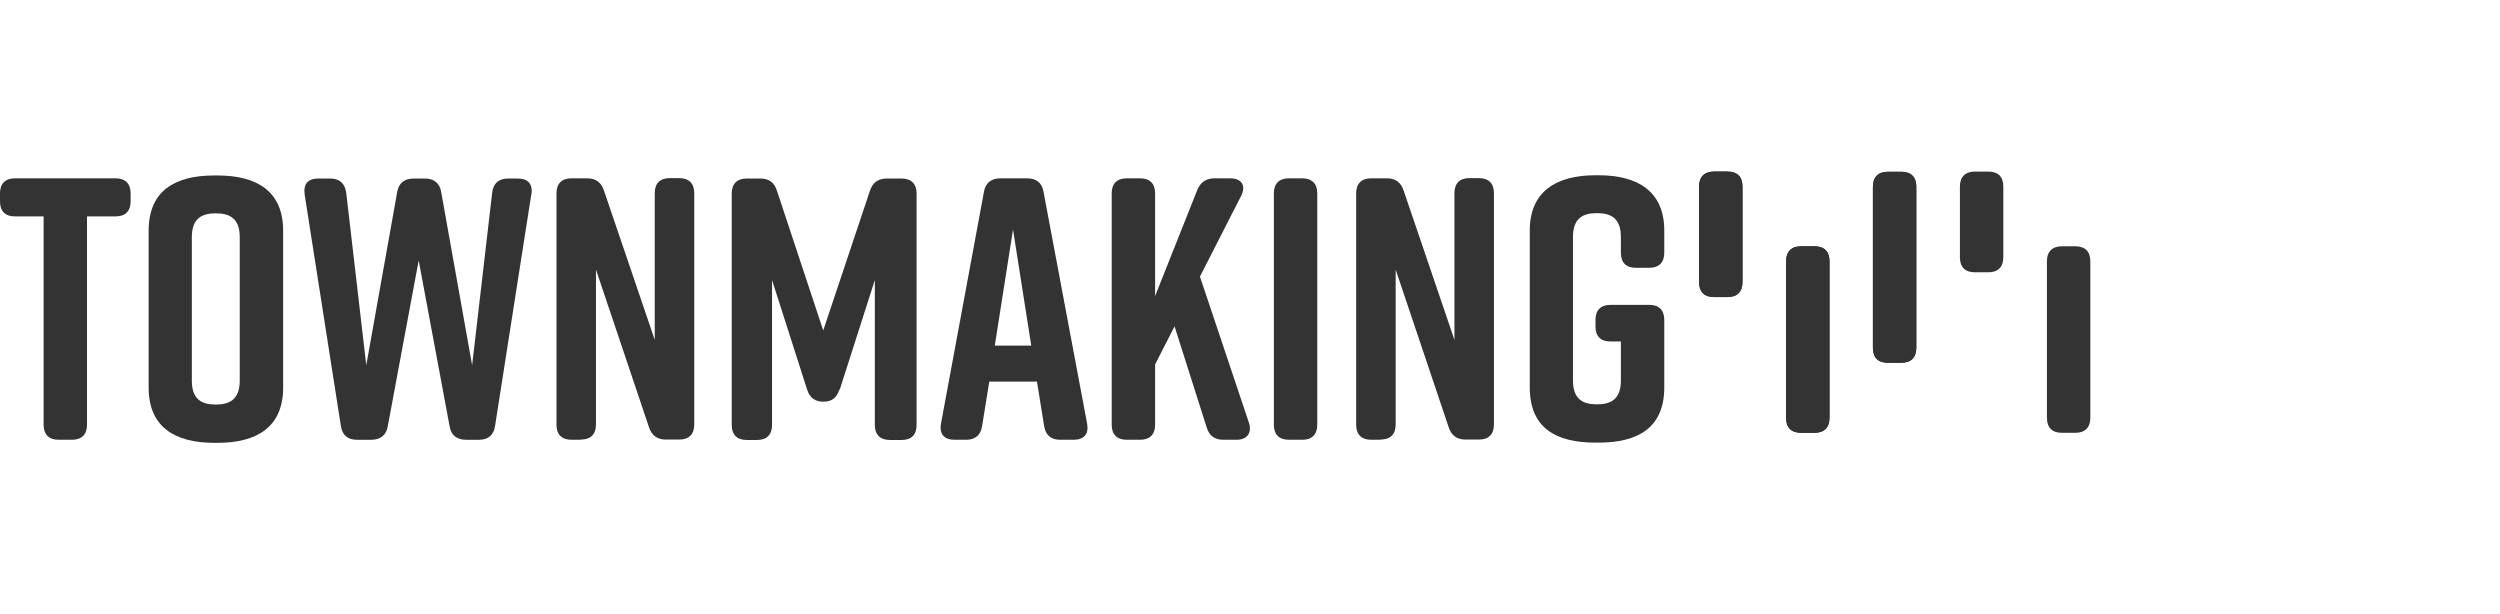
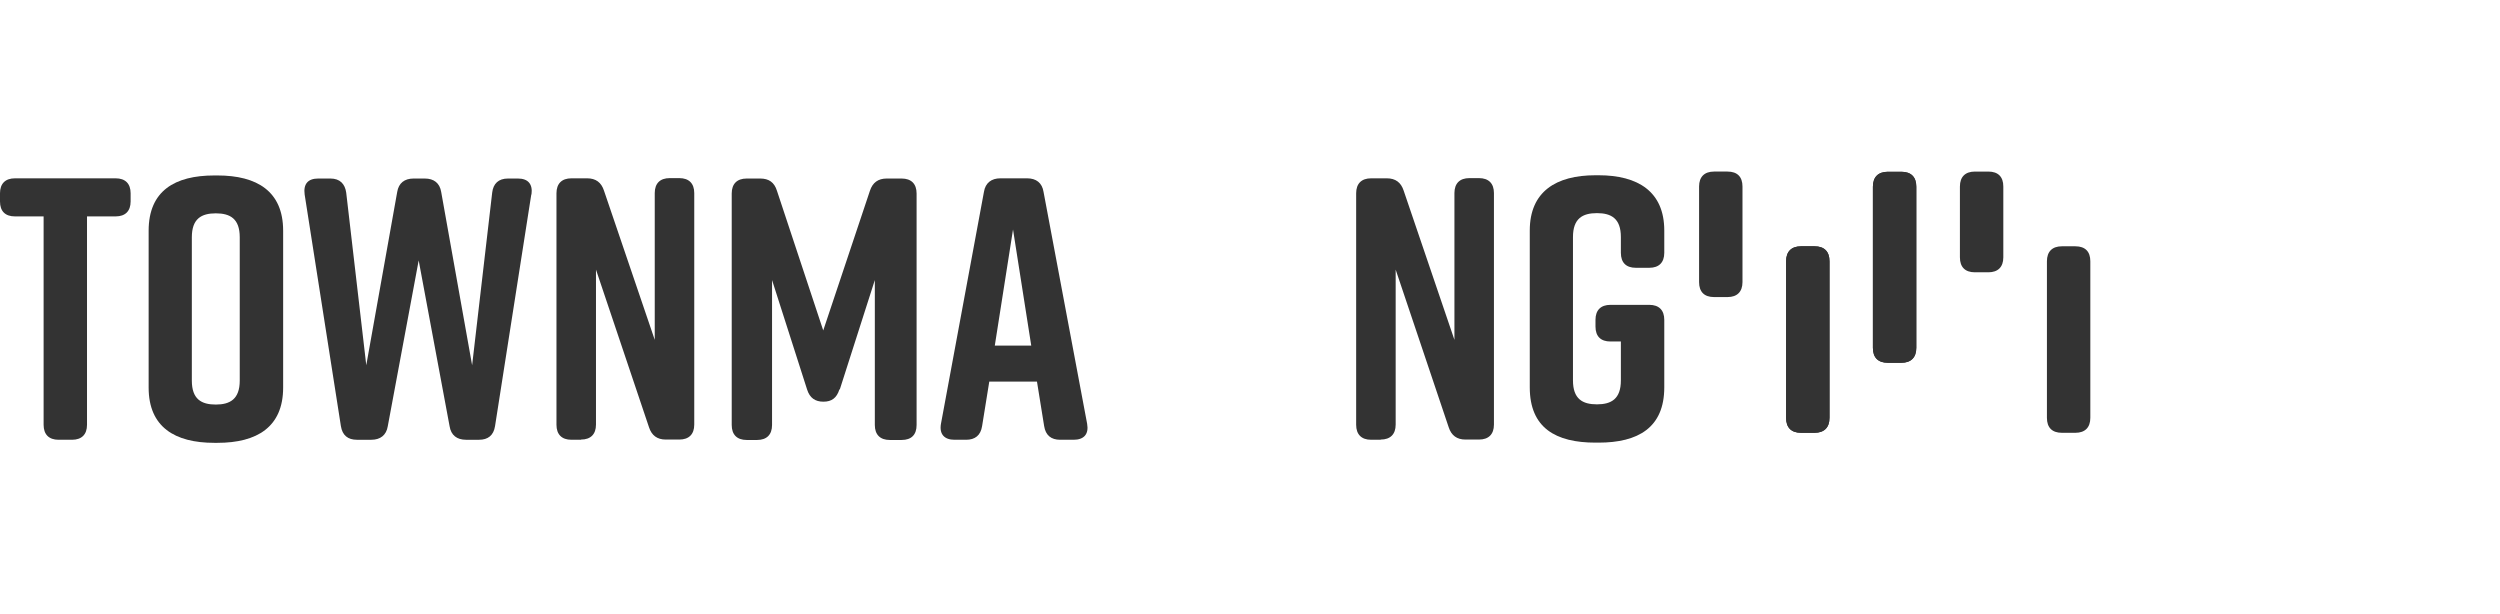
<svg xmlns="http://www.w3.org/2000/svg" id="Layer_2" data-name="Layer 2" viewBox="0 0 122.11 30">
  <g id="System">
    <g>
      <rect id="Rectangle_4559" data-name="Rectangle 4559" x="0" width="122.11" height="30" style="fill: #fff;" />
      <g>
        <g>
          <path d="M6.38,9.44v.4c0,.47-.26.73-.73.73h-1.4v10.18c0,.47-.26.73-.73.73h-.66c-.47,0-.73-.26-.73-.73v-10.18H.73c-.47,0-.73-.25-.73-.73v-.4c0-.47.26-.73.73-.73h4.92c.47,0,.73.26.73.73Z" style="fill: #333;" />
          <path d="M10.47,8.57h.15c1.93,0,3.21.77,3.21,2.7v7.66c0,1.93-1.28,2.7-3.21,2.7h-.15c-1.93,0-3.21-.77-3.21-2.7v-7.66c0-1.95,1.28-2.7,3.21-2.7ZM10.54,19.76c.69,0,1.17-.26,1.17-1.17v-7c0-.91-.47-1.17-1.17-1.17s-1.17.26-1.17,1.17v7c0,.91.47,1.17,1.17,1.17Z" style="fill: #333;" />
          <path d="M25.95,9.5l-1.77,11.31c-.07.46-.35.67-.78.67h-.64c-.44,0-.73-.22-.8-.66l-1.51-8.1-1.51,8.1c-.07.44-.37.66-.8.66h-.71c-.44,0-.71-.22-.78-.67l-1.77-11.31c-.07-.51.16-.78.66-.78h.6c.46,0,.71.26.77.69l.98,8.43,1.51-8.46c.07-.44.36-.66.8-.66h.55c.44,0,.73.22.8.66l1.51,8.46.98-8.43c.05-.44.31-.69.77-.69h.49c.49,0,.73.27.66.78Z" style="fill: #333;" />
          <path d="M28.38,21.48h-.47c-.47,0-.73-.26-.73-.73v-11.31c0-.47.26-.73.73-.73h.77c.42,0,.69.2.82.6l2.48,7.29v-7.17c0-.47.26-.73.73-.73h.47c.47,0,.73.26.73.73v11.31c0,.47-.26.73-.73.73h-.66c-.42,0-.69-.2-.82-.6l-2.59-7.7v7.57c0,.47-.26.73-.73.73Z" style="fill: #333;" />
          <path d="M41,19.02c-.13.42-.38.6-.78.6s-.67-.18-.8-.6l-1.71-5.34v7.08c0,.47-.26.73-.73.73h-.51c-.47,0-.73-.26-.73-.73v-11.31c0-.47.26-.73.73-.73h.66c.42,0,.69.18.82.6l2.26,6.82,2.28-6.82c.13-.4.4-.6.82-.6h.73c.47,0,.73.26.73.73v11.31c0,.47-.25.73-.73.73h-.58c-.47,0-.73-.26-.73-.73v-7.08l-1.71,5.34Z" style="fill: #333;" />
          <path d="M52.45,21.48h-.67c-.44,0-.71-.22-.78-.67l-.35-2.17h-2.33l-.35,2.17c-.07.46-.35.67-.78.67h-.57c-.49,0-.75-.27-.66-.78l2.1-11.33c.07-.44.37-.66.8-.66h1.31c.44,0,.73.22.8.66l2.13,11.33c.09.51-.16.78-.66.78ZM50.37,16.88l-.89-5.67-.89,5.67h1.79Z" style="fill: #333;" />
-           <path d="M60.4,21.48h-.64c-.42,0-.69-.18-.82-.6l-1.57-4.94-.95,1.86v2.95c0,.47-.26.73-.73.73h-.66c-.47,0-.73-.26-.73-.73v-11.31c0-.47.26-.73.73-.73h.66c.47,0,.73.26.73.73v5.02l2.06-5.18c.15-.38.44-.57.84-.57h.77c.57,0,.78.37.53.86l-2.01,3.94,2.39,7.13c.16.49-.07.84-.6.84Z" style="fill: #333;" />
-           <path d="M63.61,21.48h-.66c-.47,0-.73-.26-.73-.73v-11.31c0-.47.26-.73.73-.73h.66c.47,0,.73.26.73.73v11.31c0,.47-.26.73-.73.73Z" style="fill: #333;" />
          <path d="M67.44,21.48h-.47c-.47,0-.73-.26-.73-.73v-11.31c0-.47.26-.73.73-.73h.77c.42,0,.69.2.82.6l2.48,7.29v-7.17c0-.47.26-.73.73-.73h.47c.47,0,.73.26.73.73v11.31c0,.47-.26.73-.73.73h-.66c-.42,0-.69-.2-.82-.6l-2.59-7.7v7.57c0,.47-.26.73-.73.73Z" style="fill: #333;" />
          <path d="M81.29,15.64v3.28c0,1.97-1.28,2.7-3.21,2.7h-.15c-1.93,0-3.21-.71-3.21-2.7v-7.66c0-1.9,1.28-2.7,3.21-2.7h.15c1.93,0,3.21.8,3.21,2.7v1.09c0,.47-.26.73-.73.73h-.66c-.47,0-.73-.25-.73-.73v-.77c0-.91-.47-1.17-1.17-1.17s-1.17.26-1.17,1.17v7c0,.91.47,1.17,1.17,1.17s1.17-.26,1.17-1.17v-1.9h-.51c-.47,0-.73-.25-.73-.73v-.33c0-.47.26-.73.73-.73h1.9c.47,0,.73.26.73.73Z" style="fill: #333;" />
        </g>
        <g>
          <path d="M101.37,21.14h-.66c-.48,0-.73-.26-.73-.73v-7.65c0-.47.26-.73.73-.73h.66c.48,0,.73.26.73.73v7.65c0,.47-.26.73-.73.73Z" style="fill: #333;" />
          <path d="M97.12,13.3h-.66c-.48,0-.73-.26-.73-.73v-3.46c0-.47.26-.73.73-.73h.66c.48,0,.73.26.73.73v3.46c0,.47-.26.73-.73.73Z" style="fill: #333;" />
          <path d="M92.87,17.72h-.66c-.48,0-.73-.26-.73-.73v-7.87c0-.47.26-.73.73-.73h.66c.48,0,.73.26.73.73v7.87c0,.47-.26.73-.73.73Z" style="fill: #333;" />
          <path d="M88.63,21.14h-.66c-.48,0-.73-.26-.73-.73v-7.65c0-.47.26-.73.73-.73h.66c.48,0,.73.26.73.73v7.65c0,.47-.26.73-.73.73Z" style="fill: #333;" />
-           <path d="M84.38,14.51h-.66c-.48,0-.73-.26-.73-.73v-4.67c0-.47.26-.73.73-.73h.66c.48,0,.73.26.73.73v4.67c0,.47-.26.73-.73.73Z" style="fill: #333;" />
          <path d="M92.87,17.72h-.66c-.48,0-.73-.26-.73-.73v-7.87c0-.47.26-.73.73-.73h.66c.48,0,.73.26.73.73v7.87c0,.47-.26.73-.73.73Z" style="fill: #333;" />
          <path d="M88.63,21.14h-.66c-.48,0-.73-.26-.73-.73v-7.65c0-.47.26-.73.73-.73h.66c.48,0,.73.26.73.73v7.65c0,.47-.26.73-.73.73Z" style="fill: #333;" />
          <path d="M84.38,14.51h-.66c-.48,0-.73-.26-.73-.73v-4.67c0-.47.26-.73.73-.73h.66c.48,0,.73.26.73.73v4.67c0,.47-.26.73-.73.73Z" style="fill: #333;" />
        </g>
      </g>
    </g>
  </g>
</svg>